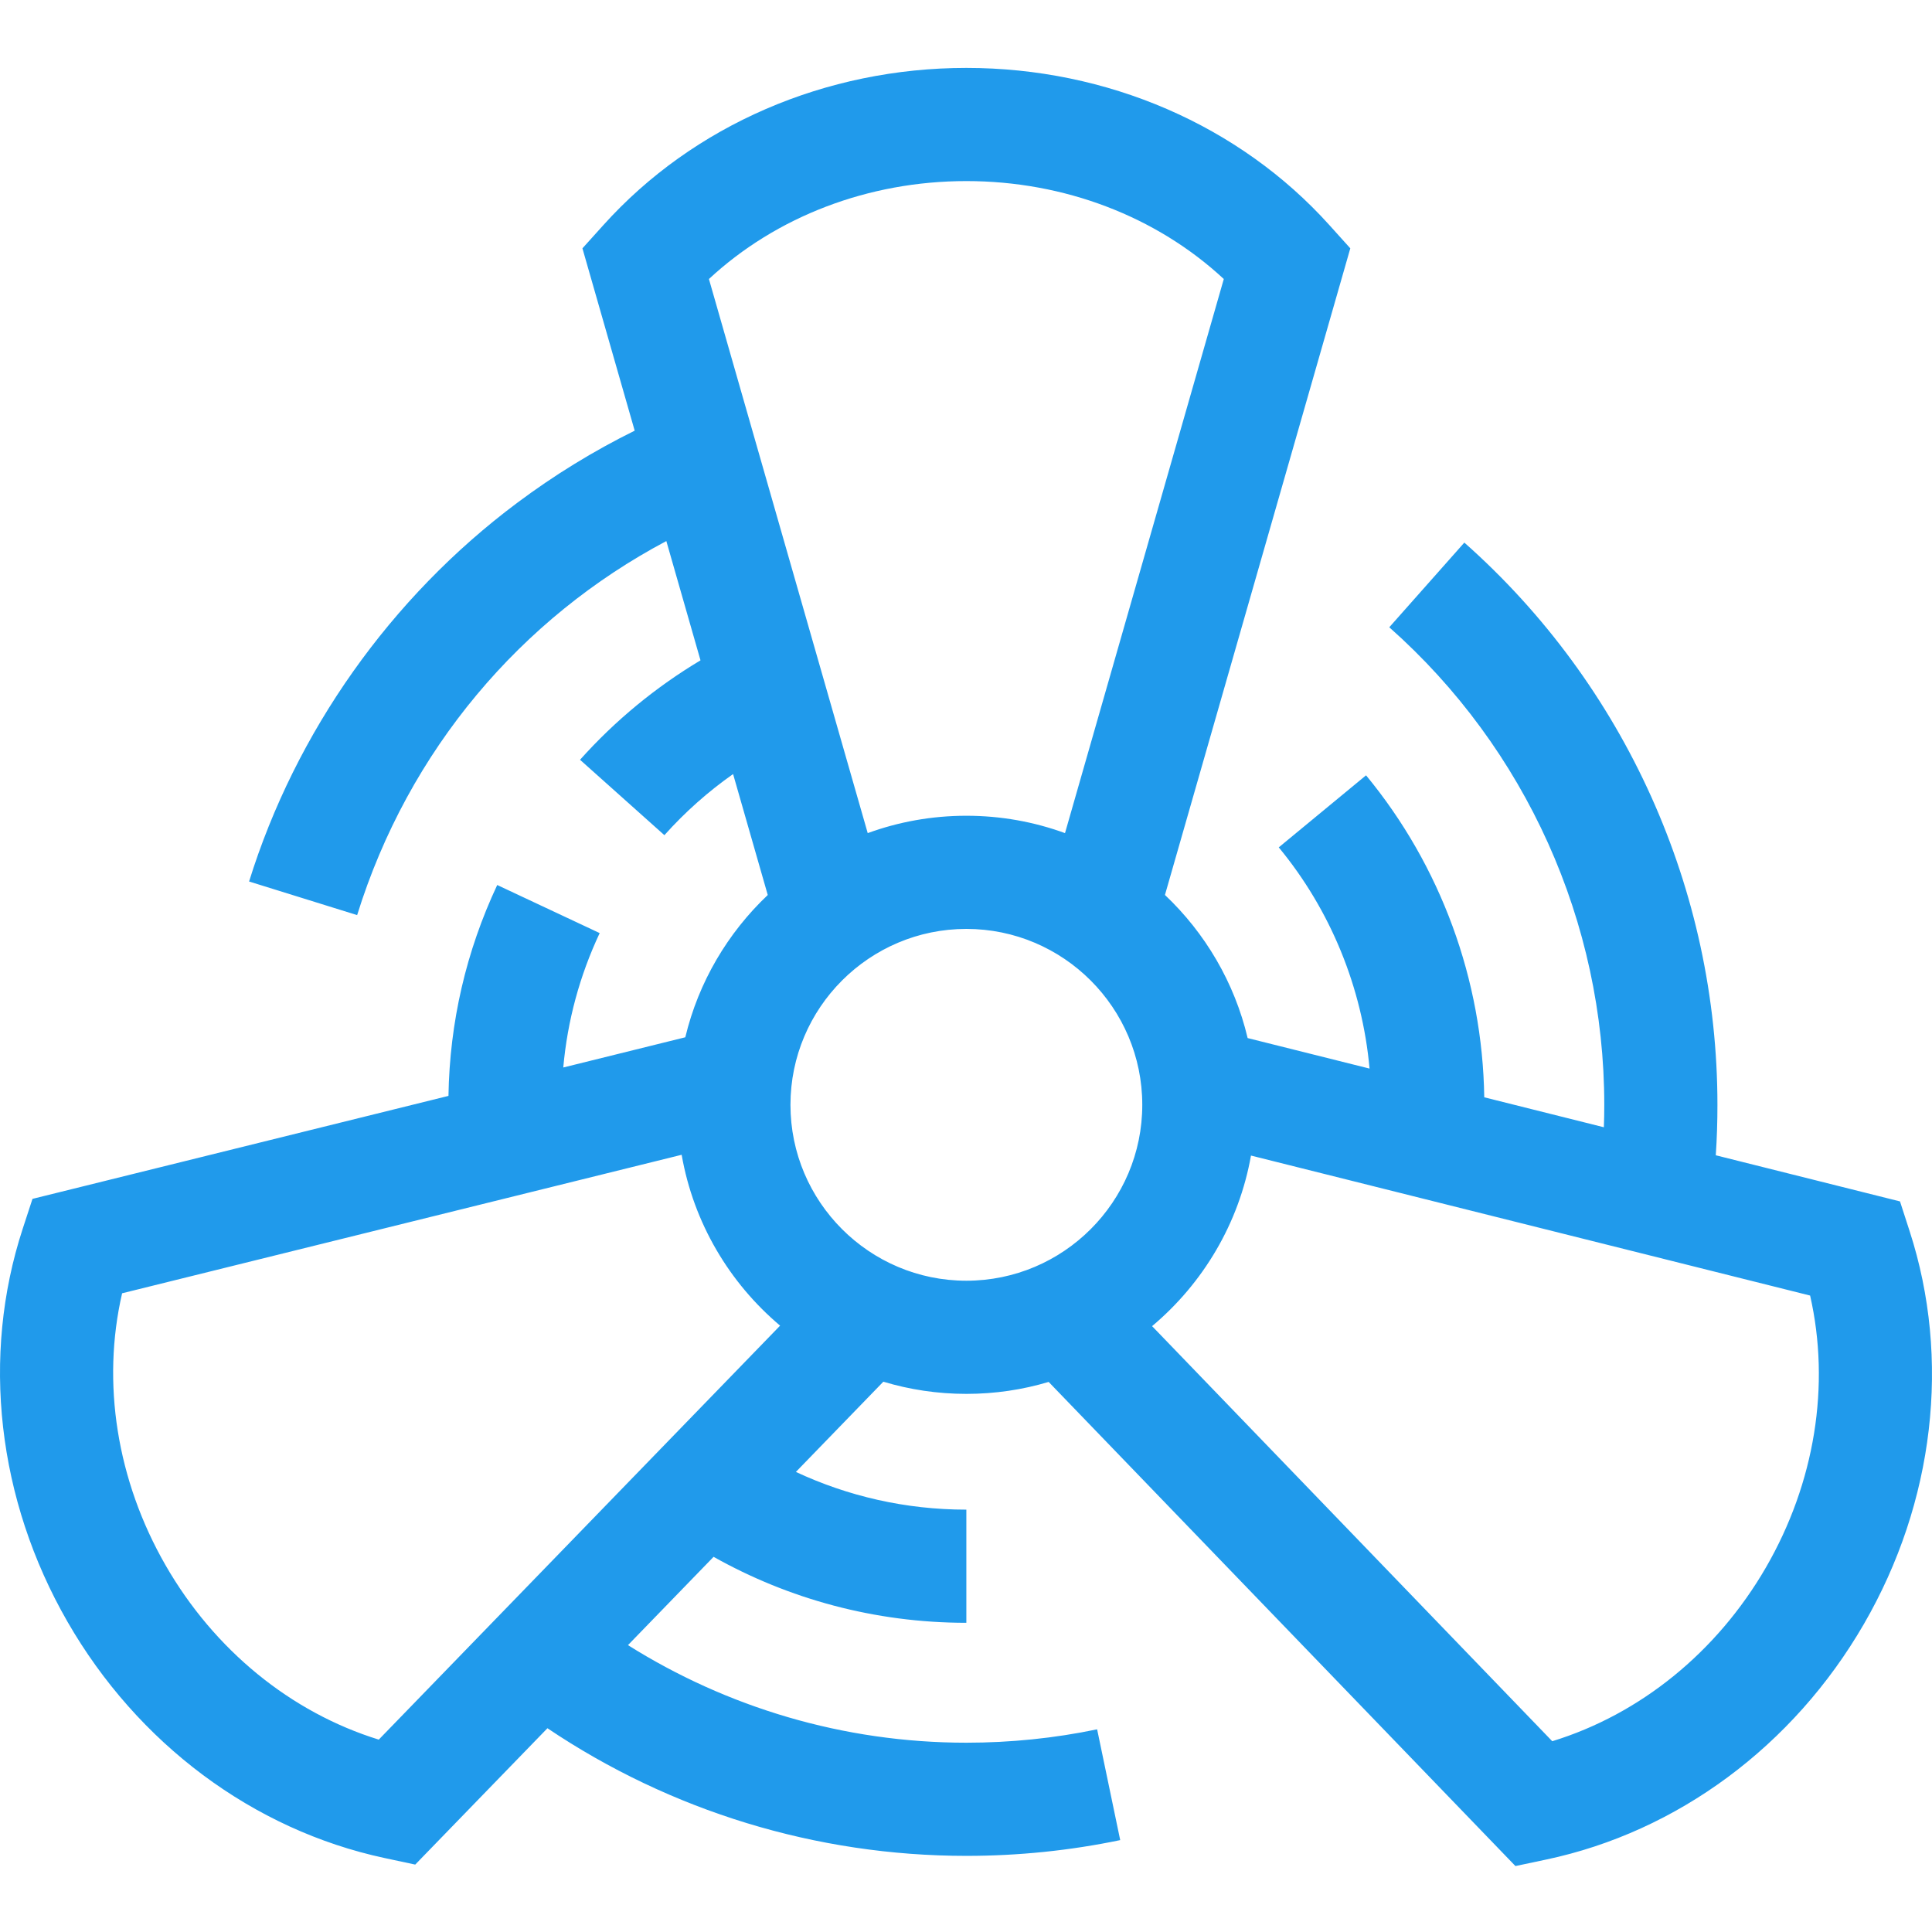
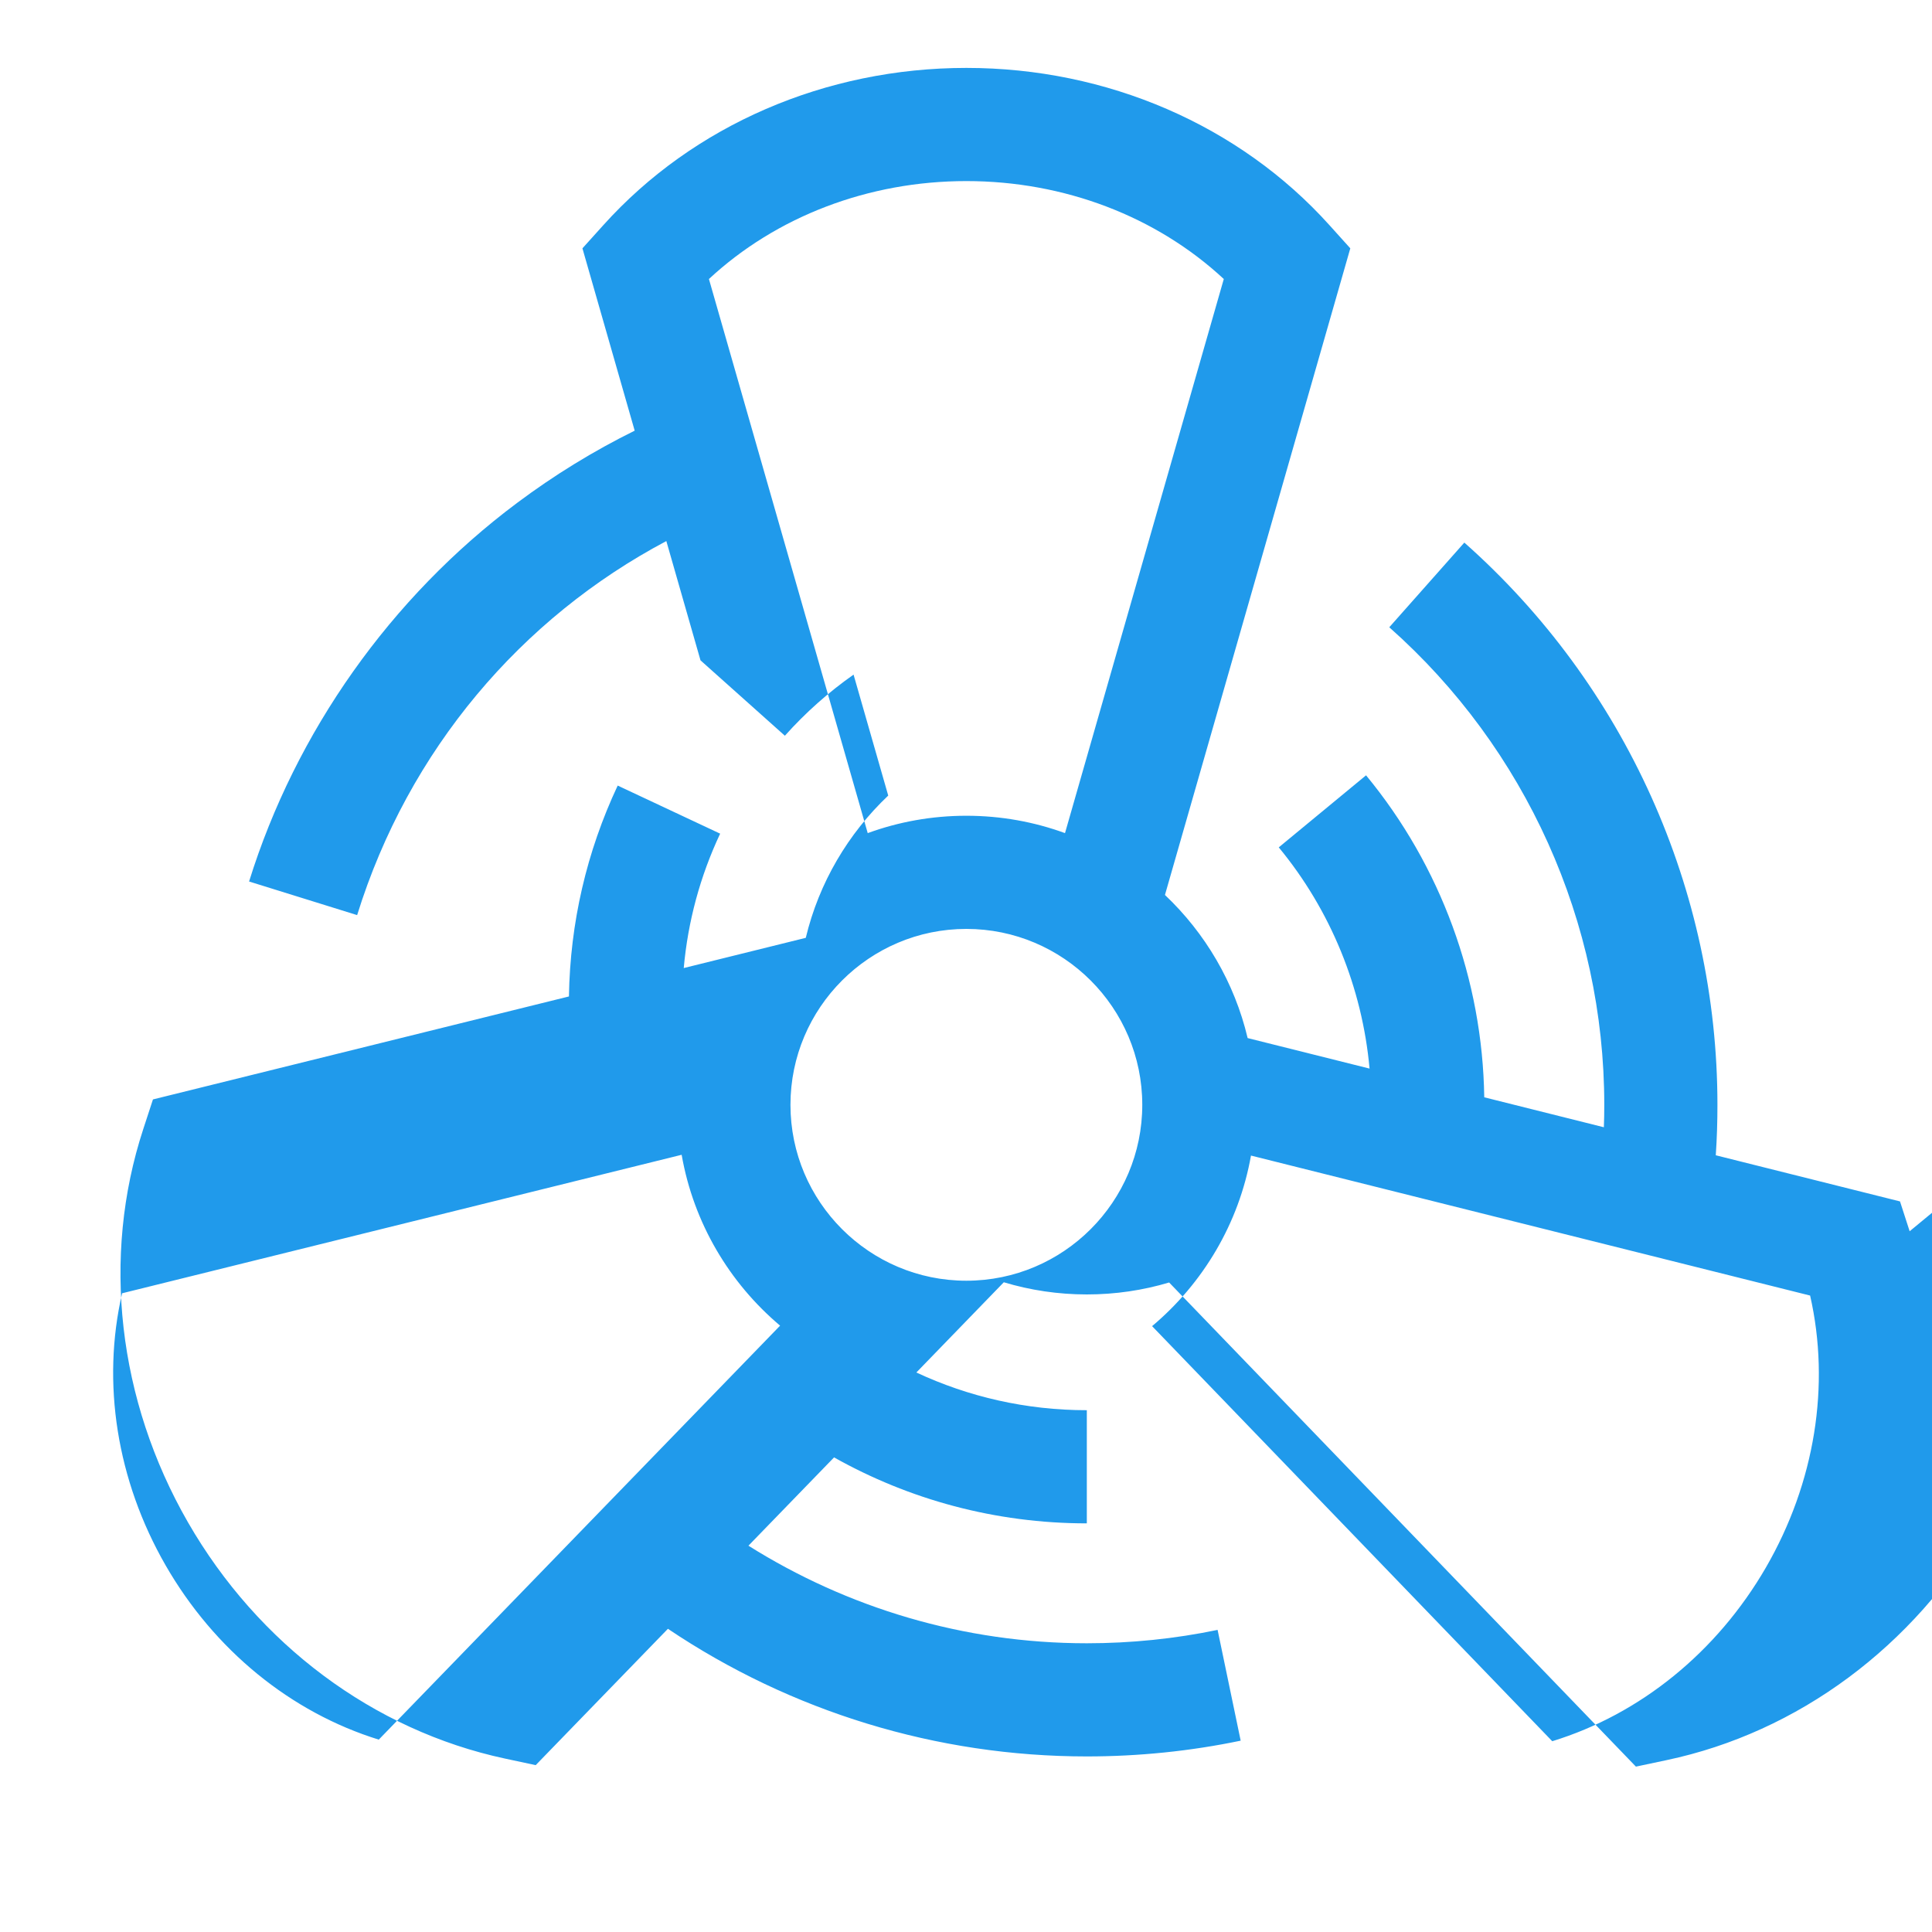
<svg xmlns="http://www.w3.org/2000/svg" height="512px" viewBox="0 -17 512 511" width="512px">
-   <path d="m506.078 308.793-2.559-7.906-48.82-12.227c.301-4.43.438-8.875.438-13.363 0-56.922-24.449-111.23-67.074-149.004l-19.891 22.441c36.215 32.086 56.977 78.219 56.977 126.562 0 1.988-.027 3.969-.109 5.938l-31.699-7.938c-.449-31.117-11.523-61.336-31.324-85.328l-23.133 19.094c13.754 16.652 22.121 37.184 24.062 58.625l-32.309-8.086c-3.488-14.734-11.258-27.84-21.914-37.926l49.121-171.363-5.555-6.168c-23.812-26.461-58.879-41.645-96.195-41.645s-72.371 15.184-96.184 41.645l-5.559 6.168 13.848 48.32c-10.867 5.367-21.305 11.766-31.199 19.172-33.438 25-58.648 60.629-70.992 100.305l28.637 8.906c13.625-43.824 43.543-78.781 81.941-99.125l9.055 31.609c-11.797 7.059-22.59 15.902-31.926 26.352l22.359 19.98c5.477-6.129 11.598-11.555 18.203-16.195l9.188 32.051c-10.598 10.035-18.344 23.059-21.852 37.703l-32.34 8.008c1.109-12.383 4.34-24.32 9.648-35.617l-27.152-12.742c-8.254 17.59-12.602 36.383-12.922 55.887l-110.238 27.289-2.582 7.898c-11.074 33.836-6.754 71.793 11.848 104.148 18.602 32.348 49.23 55.18 84.039 62.637l8.125 1.738 35.039-36.133c32.637 21.949 71.23 33.824 111.016 33.824 13.734 0 27.449-1.398 40.773-4.176l-6.117-29.359c-11.316 2.359-22.969 3.547-34.656 3.547-32.688 0-63.527-9.434-89.676-25.859l22.691-23.402c19.824 11.137 42.676 17.484 66.984 17.484v-29.988c-16.133 0-31.438-3.578-45.172-9.996l23.172-23.91c6.965 2.098 14.352 3.227 22 3.227 7.578 0 14.895-1.098 21.812-3.168l123.703 128.301 8.125-1.719c34.828-7.355 65.527-30.109 84.211-62.406 18.691-32.297 23.109-70.242 12.133-104.109zm-200.762 25.148c13.465-11.312 23-27.168 26.207-45.203l148.176 37.098c5.406 23.75 1.289 49.582-11.707 72.051-13.004 22.465-33.336 38.906-56.629 46.055zm-117.445-277.5c17.852-16.574 42.273-25.953 68.223-25.953 25.961 0 50.383 9.379 68.223 25.953l-42.082 146.844c-8.156-2.98-16.965-4.602-26.141-4.602s-17.984 1.621-26.141 4.602zm-87.496 387.078c-23.273-7.207-43.566-23.711-56.5-46.211s-16.992-48.34-11.516-72.074l148.285-36.703c3.156 18.051 12.645 33.938 26.09 45.281zm109.105-168.223c0-25.711 20.914-46.625 46.613-46.625 25.711 0 46.621 20.914 46.621 46.625 0 25.699-20.91 46.609-46.621 46.609-25.699.004-46.613-20.91-46.613-46.609zm0 0" fill="#209AEB" />
+   <path d="m506.078 308.793-2.559-7.906-48.82-12.227c.301-4.43.438-8.875.438-13.363 0-56.922-24.449-111.23-67.074-149.004l-19.891 22.441c36.215 32.086 56.977 78.219 56.977 126.562 0 1.988-.027 3.969-.109 5.938l-31.699-7.938c-.449-31.117-11.523-61.336-31.324-85.328l-23.133 19.094c13.754 16.652 22.121 37.184 24.062 58.625l-32.309-8.086c-3.488-14.734-11.258-27.84-21.914-37.926l49.121-171.363-5.555-6.168c-23.812-26.461-58.879-41.645-96.195-41.645s-72.371 15.184-96.184 41.645l-5.559 6.168 13.848 48.32c-10.867 5.367-21.305 11.766-31.199 19.172-33.438 25-58.648 60.629-70.992 100.305l28.637 8.906c13.625-43.824 43.543-78.781 81.941-99.125l9.055 31.609l22.359 19.98c5.477-6.129 11.598-11.555 18.203-16.195l9.188 32.051c-10.598 10.035-18.344 23.059-21.852 37.703l-32.34 8.008c1.109-12.383 4.34-24.32 9.648-35.617l-27.152-12.742c-8.254 17.59-12.602 36.383-12.922 55.887l-110.238 27.289-2.582 7.898c-11.074 33.836-6.754 71.793 11.848 104.148 18.602 32.348 49.23 55.18 84.039 62.637l8.125 1.738 35.039-36.133c32.637 21.949 71.23 33.824 111.016 33.824 13.734 0 27.449-1.398 40.773-4.176l-6.117-29.359c-11.316 2.359-22.969 3.547-34.656 3.547-32.688 0-63.527-9.434-89.676-25.859l22.691-23.402c19.824 11.137 42.676 17.484 66.984 17.484v-29.988c-16.133 0-31.438-3.578-45.172-9.996l23.172-23.91c6.965 2.098 14.352 3.227 22 3.227 7.578 0 14.895-1.098 21.812-3.168l123.703 128.301 8.125-1.719c34.828-7.355 65.527-30.109 84.211-62.406 18.691-32.297 23.109-70.242 12.133-104.109zm-200.762 25.148c13.465-11.312 23-27.168 26.207-45.203l148.176 37.098c5.406 23.75 1.289 49.582-11.707 72.051-13.004 22.465-33.336 38.906-56.629 46.055zm-117.445-277.5c17.852-16.574 42.273-25.953 68.223-25.953 25.961 0 50.383 9.379 68.223 25.953l-42.082 146.844c-8.156-2.98-16.965-4.602-26.141-4.602s-17.984 1.621-26.141 4.602zm-87.496 387.078c-23.273-7.207-43.566-23.711-56.5-46.211s-16.992-48.34-11.516-72.074l148.285-36.703c3.156 18.051 12.645 33.938 26.09 45.281zm109.105-168.223c0-25.711 20.914-46.625 46.613-46.625 25.711 0 46.621 20.914 46.621 46.625 0 25.699-20.91 46.609-46.621 46.609-25.699.004-46.613-20.91-46.613-46.609zm0 0" fill="#209AEB" />
</svg>